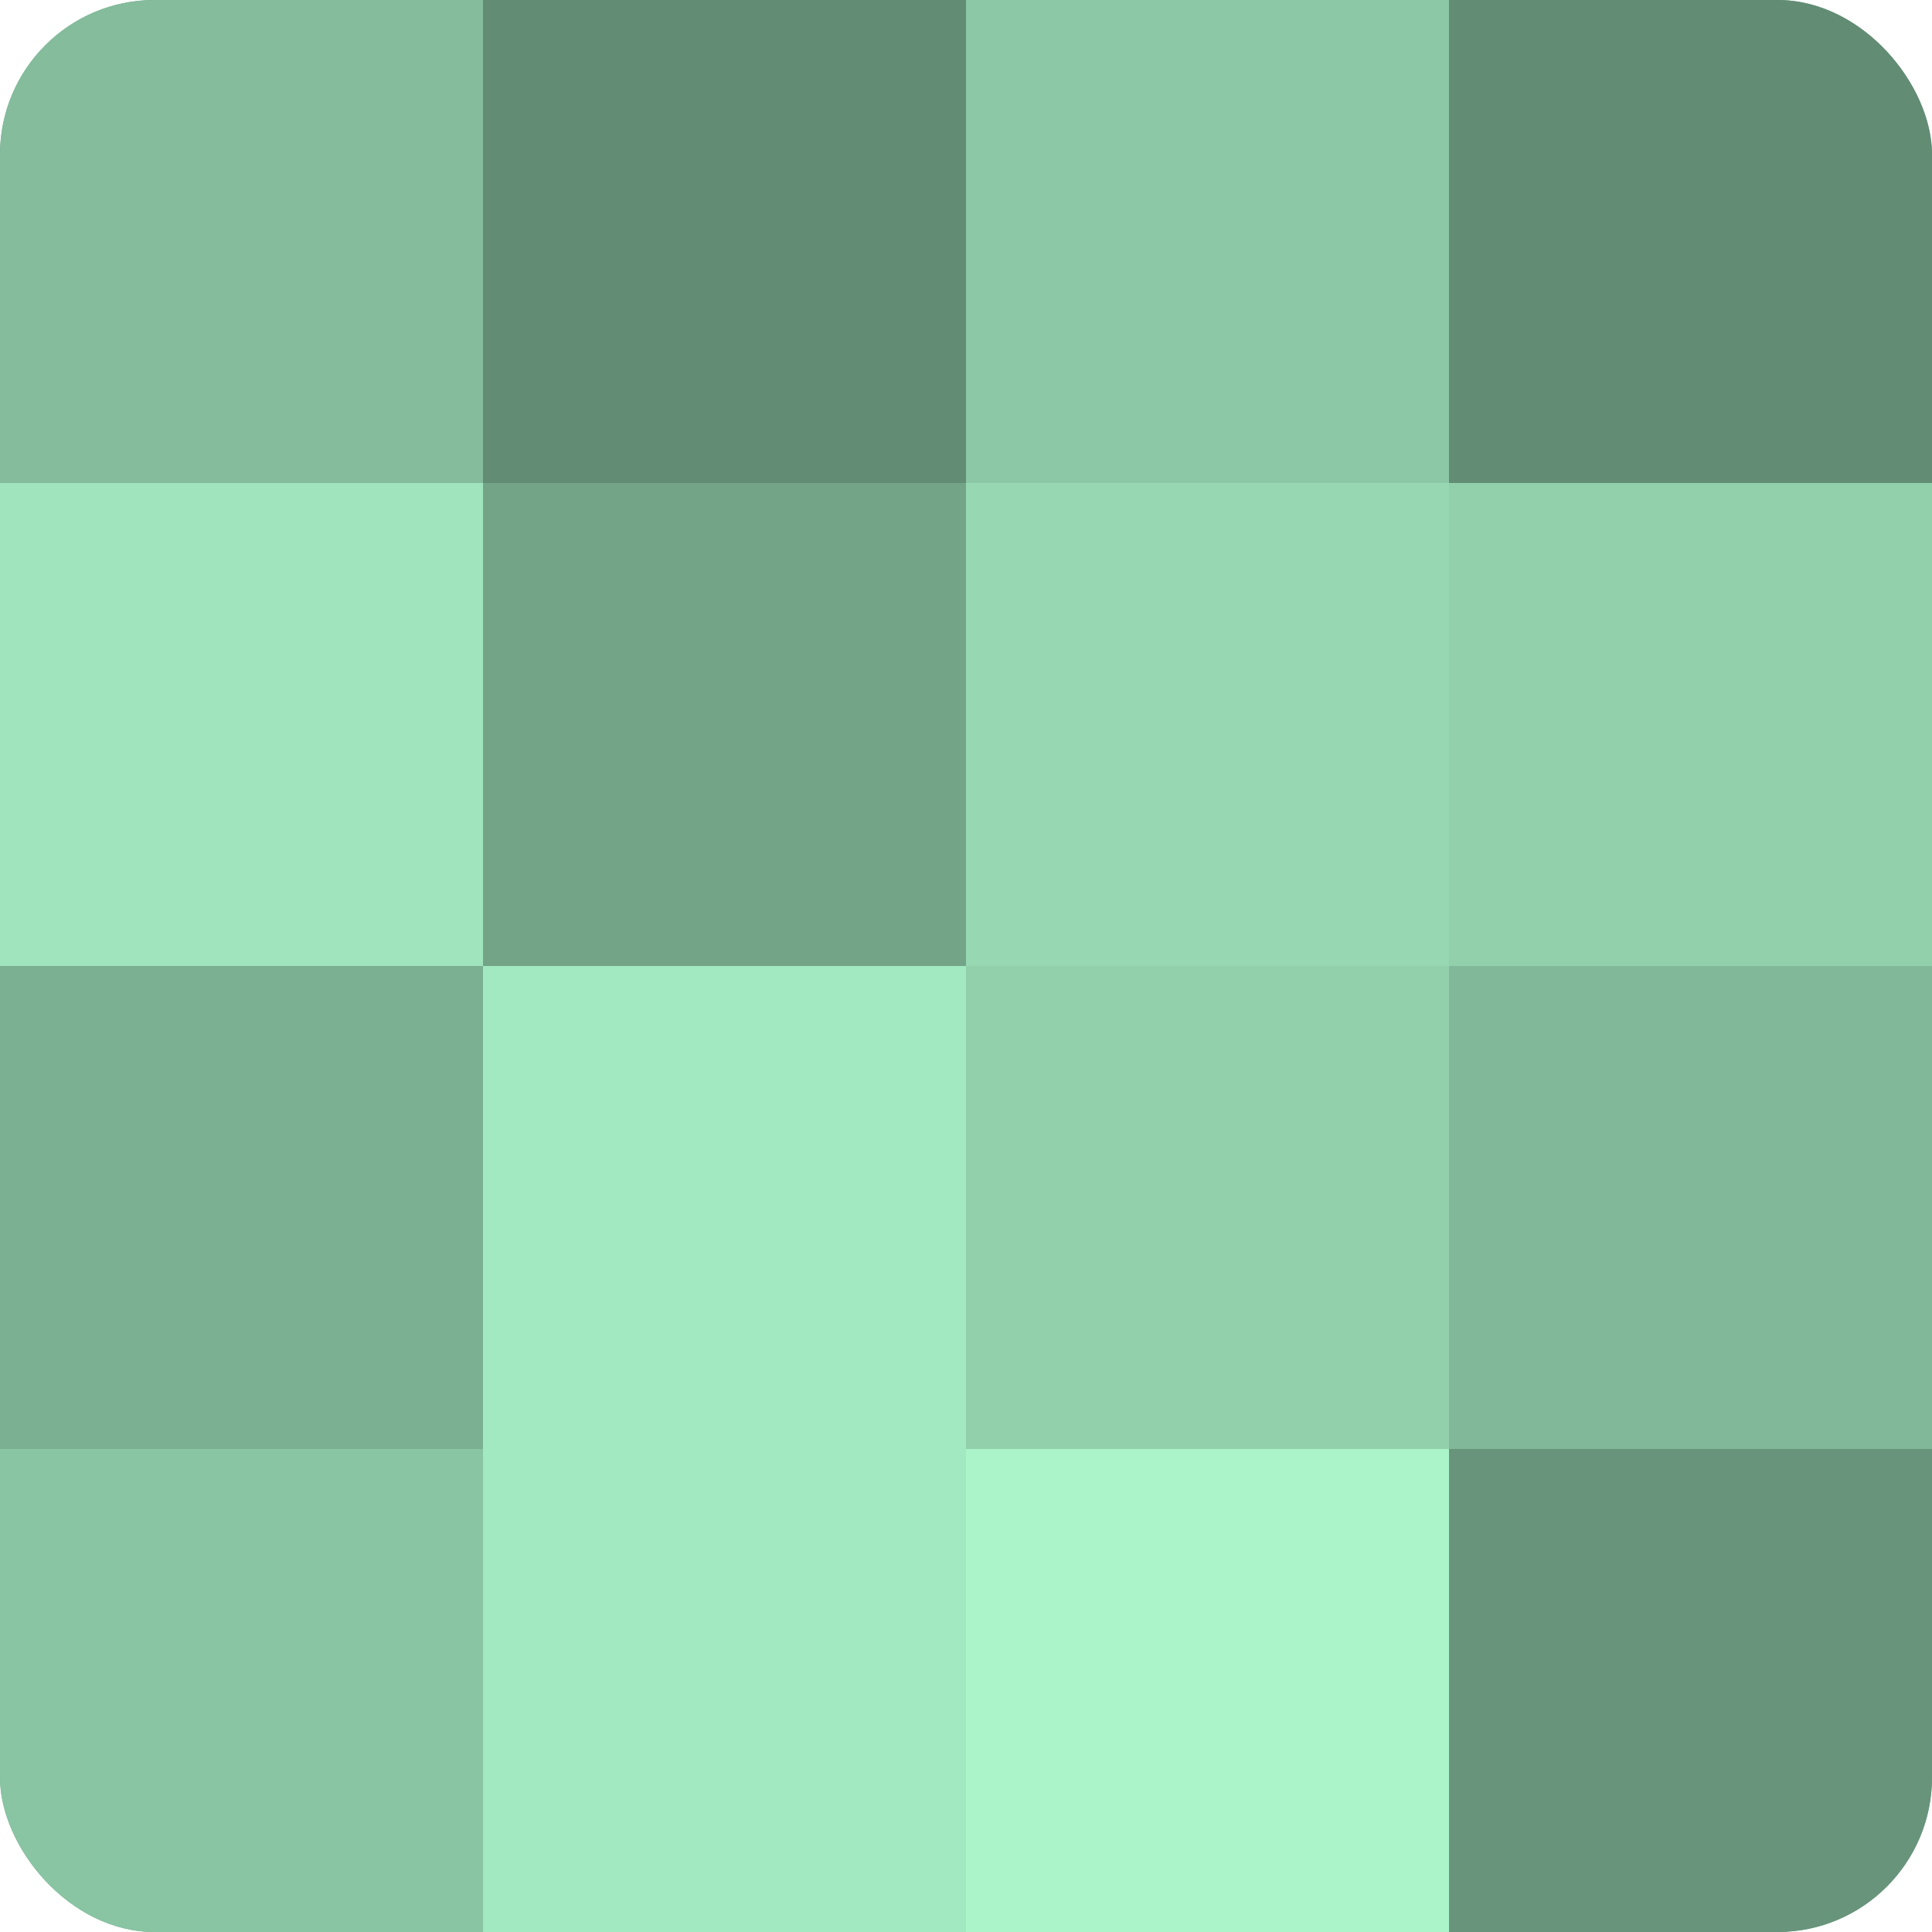
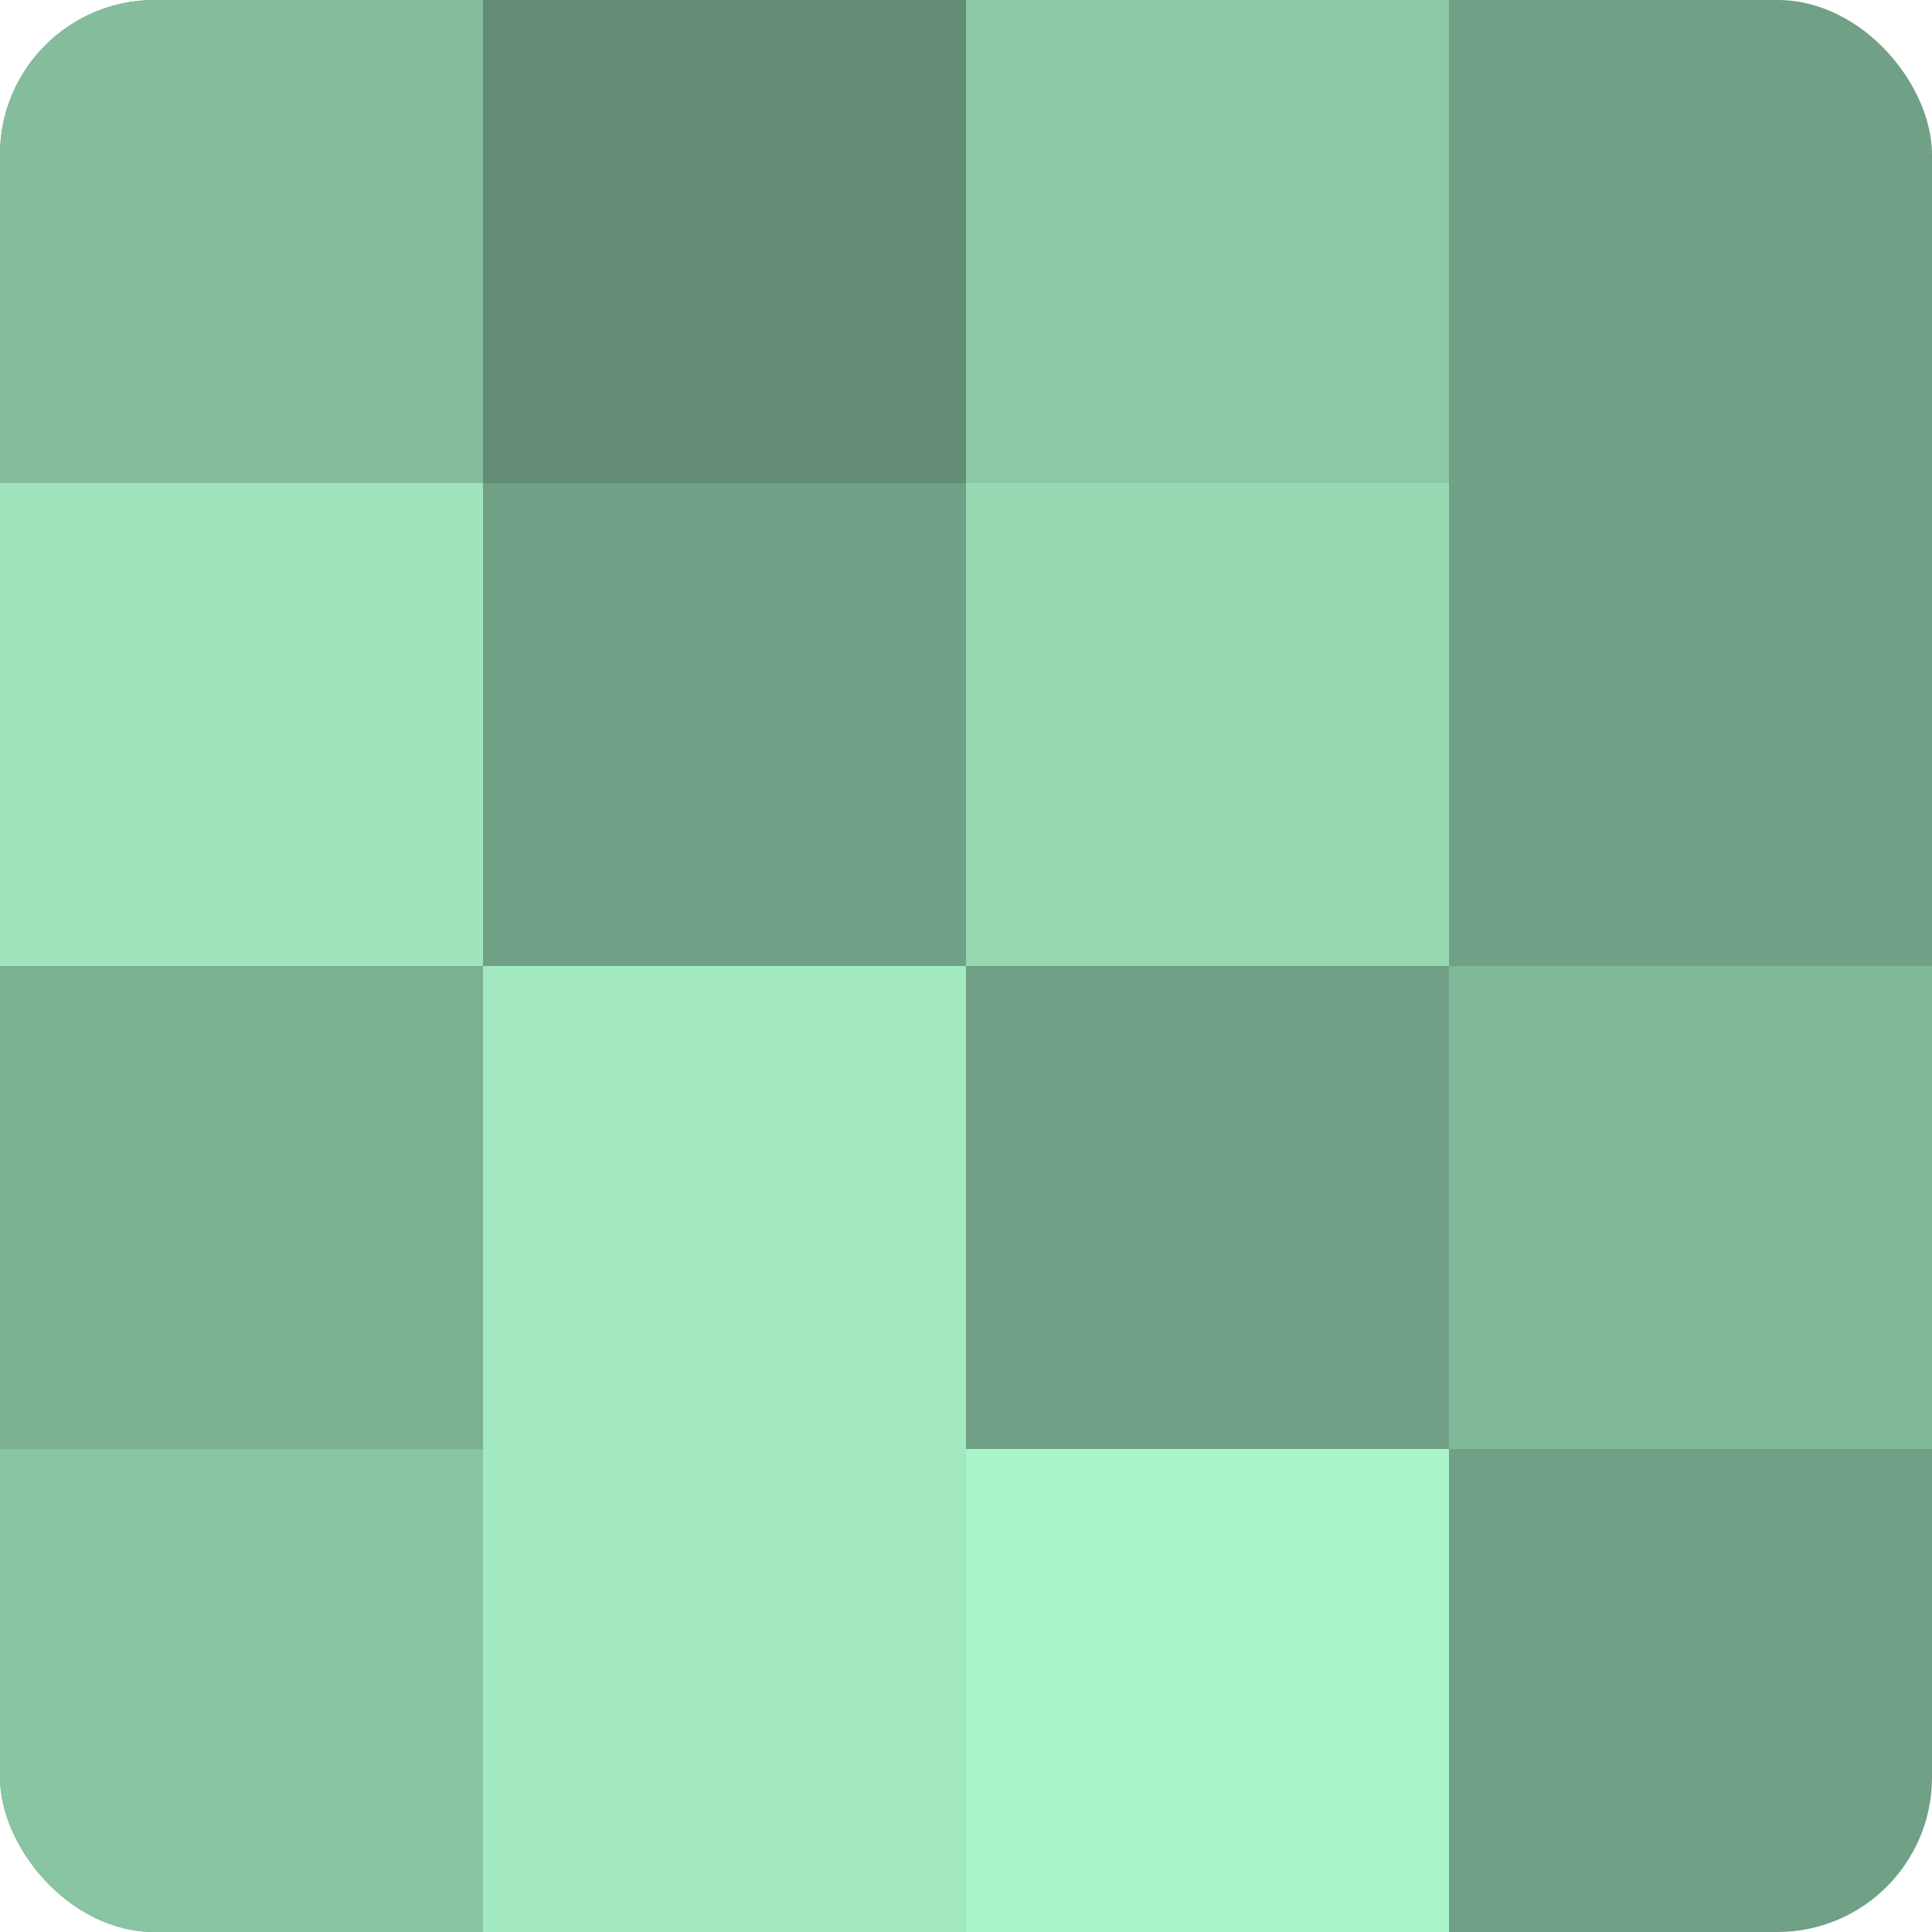
<svg xmlns="http://www.w3.org/2000/svg" width="60" height="60" viewBox="0 0 100 100" preserveAspectRatio="xMidYMid meet">
  <defs>
    <clipPath id="c" width="100" height="100">
      <rect width="100" height="100" rx="8" ry="8" />
    </clipPath>
  </defs>
  <g clip-path="url(#c)">
    <rect width="100" height="100" fill="#70a085" />
    <rect width="25" height="25" fill="#84bc9c" />
    <rect y="25" width="25" height="25" fill="#9fe4bd" />
    <rect y="50" width="25" height="25" fill="#7bb092" />
    <rect y="75" width="25" height="25" fill="#89c4a3" />
    <rect x="25" width="25" height="25" fill="#628c74" />
-     <rect x="25" y="25" width="25" height="25" fill="#73a488" />
    <rect x="25" y="50" width="25" height="25" fill="#a2e8c0" />
    <rect x="25" y="75" width="25" height="25" fill="#a2e8c0" />
    <rect x="50" width="25" height="25" fill="#8cc8a6" />
    <rect x="50" y="25" width="25" height="25" fill="#97d8b3" />
-     <rect x="50" y="50" width="25" height="25" fill="#92d0ac" />
    <rect x="50" y="75" width="25" height="25" fill="#abf4ca" />
-     <rect x="75" width="25" height="25" fill="#628c74" />
-     <rect x="75" y="25" width="25" height="25" fill="#92d0ac" />
    <rect x="75" y="50" width="25" height="25" fill="#81b899" />
-     <rect x="75" y="75" width="25" height="25" fill="#68947b" />
  </g>
</svg>